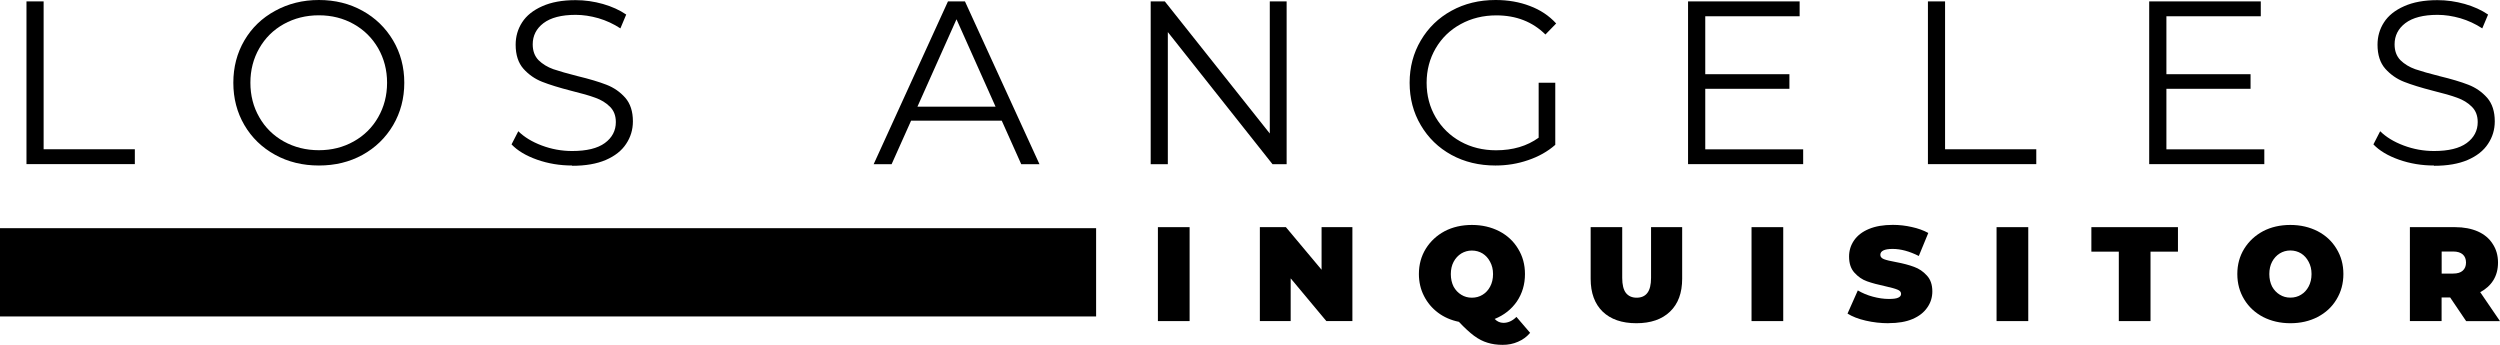
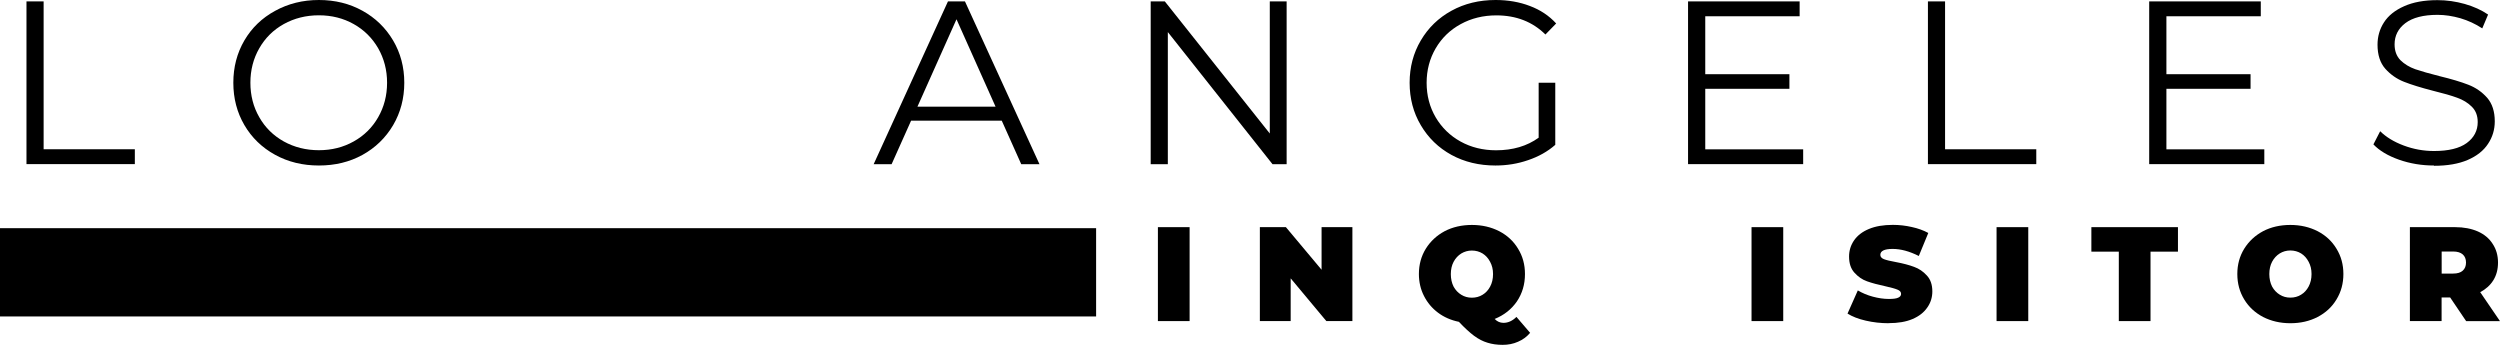
<svg xmlns="http://www.w3.org/2000/svg" id="Layer_1" data-name="Layer 1" viewBox="0 0 339.86 46.88">
  <defs>
    <style>
      .cls-1 {
        fill: none;
        stroke: #000;
        stroke-width: 12px;
      }
    </style>
  </defs>
  <path class="cls-1" d="m0,37.02h149.01" />
  <path d="m3.6.19h2.33v20.1h12.4v2.02H3.6V.19Z" />
  <path d="m43.35,22.5c-2.2,0-4.18-.48-5.96-1.46-1.78-.98-3.17-2.33-4.17-4.04s-1.5-3.63-1.5-5.75.5-4.04,1.5-5.75,2.39-3.05,4.17-4.02c1.78-.98,3.76-1.48,5.96-1.48s4.17.49,5.92,1.46c1.76.97,3.15,2.32,4.17,4.04,1.01,1.71,1.52,3.63,1.52,5.75s-.51,4.05-1.52,5.77c-1.02,1.72-2.41,3.07-4.17,4.04-1.75.96-3.72,1.44-5.92,1.44Zm0-2.08c1.75,0,3.32-.4,4.73-1.19,1.42-.79,2.53-1.89,3.33-3.29.8-1.4,1.21-2.96,1.21-4.69s-.41-3.28-1.21-4.69c-.81-1.4-1.92-2.5-3.33-3.29-1.41-.79-2.98-1.19-4.73-1.19s-3.34.4-4.77,1.19c-1.42.79-2.53,1.89-3.33,3.29-.81,1.41-1.21,2.97-1.21,4.69s.4,3.29,1.21,4.69c.8,1.41,1.92,2.5,3.33,3.29,1.43.79,3.02,1.19,4.77,1.19Z" />
-   <path d="m77.77,22.5c-1.66,0-3.24-.26-4.75-.79-1.5-.53-2.66-1.22-3.48-2.08l.92-1.79c.8.79,1.86,1.44,3.19,1.94,1.33.5,2.71.75,4.13.75,1.97,0,3.45-.36,4.44-1.08,1-.73,1.5-1.69,1.5-2.85,0-.88-.27-1.57-.81-2.1-.53-.53-1.19-.93-1.98-1.21-.78-.29-1.86-.6-3.25-.94-1.67-.43-2.99-.84-3.98-1.23-.99-.39-1.83-.98-2.54-1.77-.71-.8-1.06-1.9-1.06-3.27,0-1.11.29-2.13.88-3.04.59-.92,1.51-1.65,2.73-2.19,1.22-.55,2.73-.83,4.54-.83,1.26,0,2.5.18,3.71.52,1.22.35,2.28.83,3.17,1.44l-.79,1.88c-.93-.61-1.93-1.07-2.98-1.38-1.06-.3-2.09-.46-3.1-.46-1.93,0-3.39.38-4.38,1.13-.97.74-1.46,1.7-1.46,2.88,0,.89.26,1.6.79,2.15.54.53,1.21.94,2.02,1.23.82.28,1.92.59,3.29.94,1.61.39,2.92.78,3.92,1.17,1.01.39,1.86.98,2.56,1.77.69.79,1.04,1.86,1.04,3.21,0,1.13-.31,2.15-.92,3.06-.6.92-1.52,1.65-2.77,2.19-1.24.53-2.76.79-4.56.79Z" />
  <path d="m136.19,16.4h-12.33l-2.65,5.92h-2.44L128.87.19h2.31l10.13,22.13h-2.48l-2.65-5.92Zm-.85-1.9l-5.31-11.88-5.31,11.88h10.63Z" />
  <path d="m174.91.19v22.13h-1.92l-14.23-17.96v17.96h-2.33V.19h1.92l14.27,17.96V.19h2.29Z" />
  <path d="m209.18,11.25h2.25v8.44c-1.04.91-2.27,1.6-3.69,2.08-1.41.49-2.89.73-4.44.73-2.22,0-4.22-.48-5.98-1.44-1.77-.97-3.16-2.32-4.17-4.04-1.02-1.72-1.52-3.65-1.52-5.77s.51-4.04,1.52-5.75c1.01-1.72,2.4-3.07,4.17-4.04,1.76-.97,3.76-1.46,6-1.46,1.69,0,3.24.27,4.65.81,1.42.53,2.61,1.32,3.58,2.38l-1.46,1.5c-1.75-1.73-3.97-2.6-6.67-2.6-1.79,0-3.41.4-4.85,1.19-1.45.79-2.58,1.89-3.4,3.29-.82,1.41-1.23,2.97-1.23,4.69s.41,3.29,1.23,4.69c.82,1.39,1.94,2.49,3.38,3.29,1.43.79,3.04,1.19,4.83,1.19,2.28,0,4.21-.57,5.79-1.71v-7.46Z" />
  <path d="m245.13,20.29v2.02h-15.65V.19h15.17v2.02h-12.83v7.88h11.44v1.98h-11.44v8.23h13.31Z" />
  <path d="m262.09.19h2.33v20.1h12.4v2.02h-14.73V.19Z" />
  <path d="m307.82,20.29v2.02h-15.65V.19h15.17v2.02h-12.83v7.88h11.44v1.98h-11.44v8.23h13.31Z" />
  <path d="m330.88,22.5c-1.66,0-3.24-.26-4.75-.79-1.5-.53-2.66-1.22-3.48-2.08l.92-1.79c.8.79,1.86,1.44,3.19,1.94,1.33.5,2.71.75,4.13.75,1.97,0,3.45-.36,4.44-1.08,1-.73,1.5-1.69,1.5-2.85,0-.88-.27-1.57-.81-2.1-.53-.53-1.19-.93-1.98-1.21-.78-.29-1.86-.6-3.25-.94-1.67-.43-2.99-.84-3.98-1.23-.99-.39-1.83-.98-2.54-1.77-.71-.8-1.06-1.9-1.06-3.27,0-1.11.29-2.13.88-3.04.59-.92,1.51-1.65,2.73-2.19,1.22-.55,2.73-.83,4.54-.83,1.26,0,2.5.18,3.71.52,1.22.35,2.28.83,3.17,1.44l-.79,1.88c-.93-.61-1.93-1.07-2.98-1.38-1.06-.3-2.09-.46-3.1-.46-1.93,0-3.39.38-4.38,1.13-.97.74-1.46,1.7-1.46,2.88,0,.89.26,1.6.79,2.15.54.53,1.21.94,2.02,1.23.82.28,1.92.59,3.29.94,1.61.39,2.92.78,3.92,1.17,1.01.39,1.86.98,2.56,1.77.69.79,1.04,1.86,1.04,3.21,0,1.13-.31,2.15-.92,3.06-.6.92-1.52,1.65-2.77,2.19-1.24.53-2.76.79-4.56.79Z" />
  <path d="m157.41,30.88h4.31v12.77h-4.31v-12.77Z" />
-   <path d="m183.85,30.88v12.77h-3.54l-4.85-5.81v5.81h-4.19v-12.77h3.54l4.85,5.79v-5.79h4.19Z" />
+   <path d="m183.85,30.88v12.77h-3.54l-4.85-5.81v5.81h-4.19v-12.77h3.54l4.85,5.79v-5.79h4.19" />
  <path d="m208.01,45.25c-.46.54-1.01.94-1.65,1.21-.63.28-1.32.42-2.08.42s-1.45-.1-2.06-.29c-.61-.18-1.22-.49-1.83-.94-.6-.45-1.29-1.08-2.06-1.9-1.08-.22-2.04-.64-2.85-1.25-.81-.61-1.44-1.36-1.9-2.27-.46-.9-.69-1.9-.69-2.98,0-1.28.31-2.42.94-3.44.63-1.01,1.48-1.8,2.56-2.38,1.09-.57,2.33-.85,3.71-.85s2.61.29,3.71.85c1.09.57,1.95,1.36,2.56,2.38.63,1.02.94,2.16.94,3.44,0,1.41-.37,2.65-1.1,3.73-.74,1.07-1.74,1.86-3.02,2.38.19.2.38.32.56.4.19.08.4.13.63.13.64,0,1.23-.27,1.77-.81l1.88,2.19Zm-7.92-11.19c-.53,0-1.01.14-1.44.4-.43.27-.78.64-1.04,1.13-.25.47-.38,1.03-.38,1.67s.13,1.22.38,1.71c.26.47.61.84,1.04,1.1.43.27.91.4,1.44.4s1.03-.13,1.46-.4c.43-.26.77-.63,1.02-1.1.26-.48.4-1.05.4-1.71s-.14-1.19-.4-1.67c-.25-.48-.59-.86-1.02-1.13-.43-.26-.92-.4-1.46-.4Z" />
-   <path d="m222.45,43.94c-1.96,0-3.49-.53-4.58-1.58-1.08-1.05-1.63-2.54-1.63-4.46v-7.02h4.29v6.9c0,.93.17,1.61.5,2.04.34.43.83.65,1.46.65s1.13-.21,1.46-.65c.33-.43.5-1.11.5-2.04v-6.9h4.23v7.02c0,1.92-.55,3.41-1.65,4.46-1.1,1.06-2.63,1.58-4.58,1.58Z" />
  <path d="m238.11,30.88h4.31v12.77h-4.31v-12.77Z" />
  <path d="m256.74,43.94c-1.07,0-2.1-.12-3.1-.35s-1.83-.55-2.48-.96l1.4-3.15c.61.36,1.29.65,2.04.85s1.47.31,2.17.31c.59,0,1.02-.05,1.27-.17.26-.11.4-.28.4-.52,0-.26-.17-.46-.5-.58-.33-.14-.89-.29-1.65-.46-.99-.21-1.81-.43-2.48-.67-.66-.23-1.22-.63-1.71-1.17-.49-.54-.73-1.27-.73-2.19,0-.8.22-1.53.67-2.19.46-.67,1.13-1.19,2.02-1.56.9-.38,1.99-.56,3.27-.56.88,0,1.73.1,2.56.29.84.18,1.59.45,2.25.81l-1.29,3.13c-1.27-.64-2.45-.96-3.56-.96s-1.67.27-1.67.81c0,.25.16.45.48.58.33.13.88.26,1.65.4.97.18,1.79.4,2.46.65.67.24,1.24.63,1.73,1.17.5.53.75,1.25.75,2.17,0,.81-.23,1.54-.69,2.19-.45.66-1.11,1.18-2,1.56-.89.38-1.97.56-3.25.56Z" />
  <path d="m271.42,30.88h4.31v12.77h-4.31v-12.77Z" />
  <path d="m288.04,34.21h-3.73v-3.33h11.77v3.33h-3.73v9.44h-4.31v-9.44Z" />
  <path d="m311.36,43.94c-1.38,0-2.61-.29-3.71-.85-1.08-.57-1.94-1.36-2.56-2.38-.63-1.03-.94-2.18-.94-3.46s.31-2.42.94-3.44c.63-1.01,1.48-1.8,2.56-2.38,1.09-.57,2.33-.85,3.71-.85s2.61.29,3.71.85c1.09.57,1.95,1.36,2.56,2.38.63,1.02.94,2.16.94,3.44s-.31,2.43-.94,3.46c-.61,1.02-1.47,1.81-2.56,2.38-1.1.57-2.33.85-3.71.85Zm0-3.48c.54,0,1.03-.13,1.46-.4.43-.26.77-.63,1.02-1.1.26-.48.4-1.05.4-1.71s-.14-1.19-.4-1.67c-.25-.48-.59-.86-1.02-1.13-.43-.26-.92-.4-1.46-.4s-1.01.14-1.44.4c-.43.27-.78.64-1.04,1.13-.25.47-.38,1.03-.38,1.67s.13,1.22.38,1.71c.26.47.61.84,1.04,1.1.43.27.91.4,1.44.4Z" />
  <path d="m333.09,40.44h-1.17v3.21h-4.31v-12.77h6.15c1.18,0,2.21.2,3.08.58.88.39,1.55.95,2.02,1.69.48.72.73,1.57.73,2.54,0,.92-.21,1.72-.63,2.4-.42.68-1.02,1.22-1.79,1.63l2.69,3.94h-4.6l-2.17-3.21Zm2.15-4.75c0-.47-.15-.84-.44-1.1-.29-.26-.73-.4-1.31-.4h-1.56v3h1.56c.58,0,1.02-.13,1.31-.4.29-.26.44-.63.44-1.1Z" />
</svg>